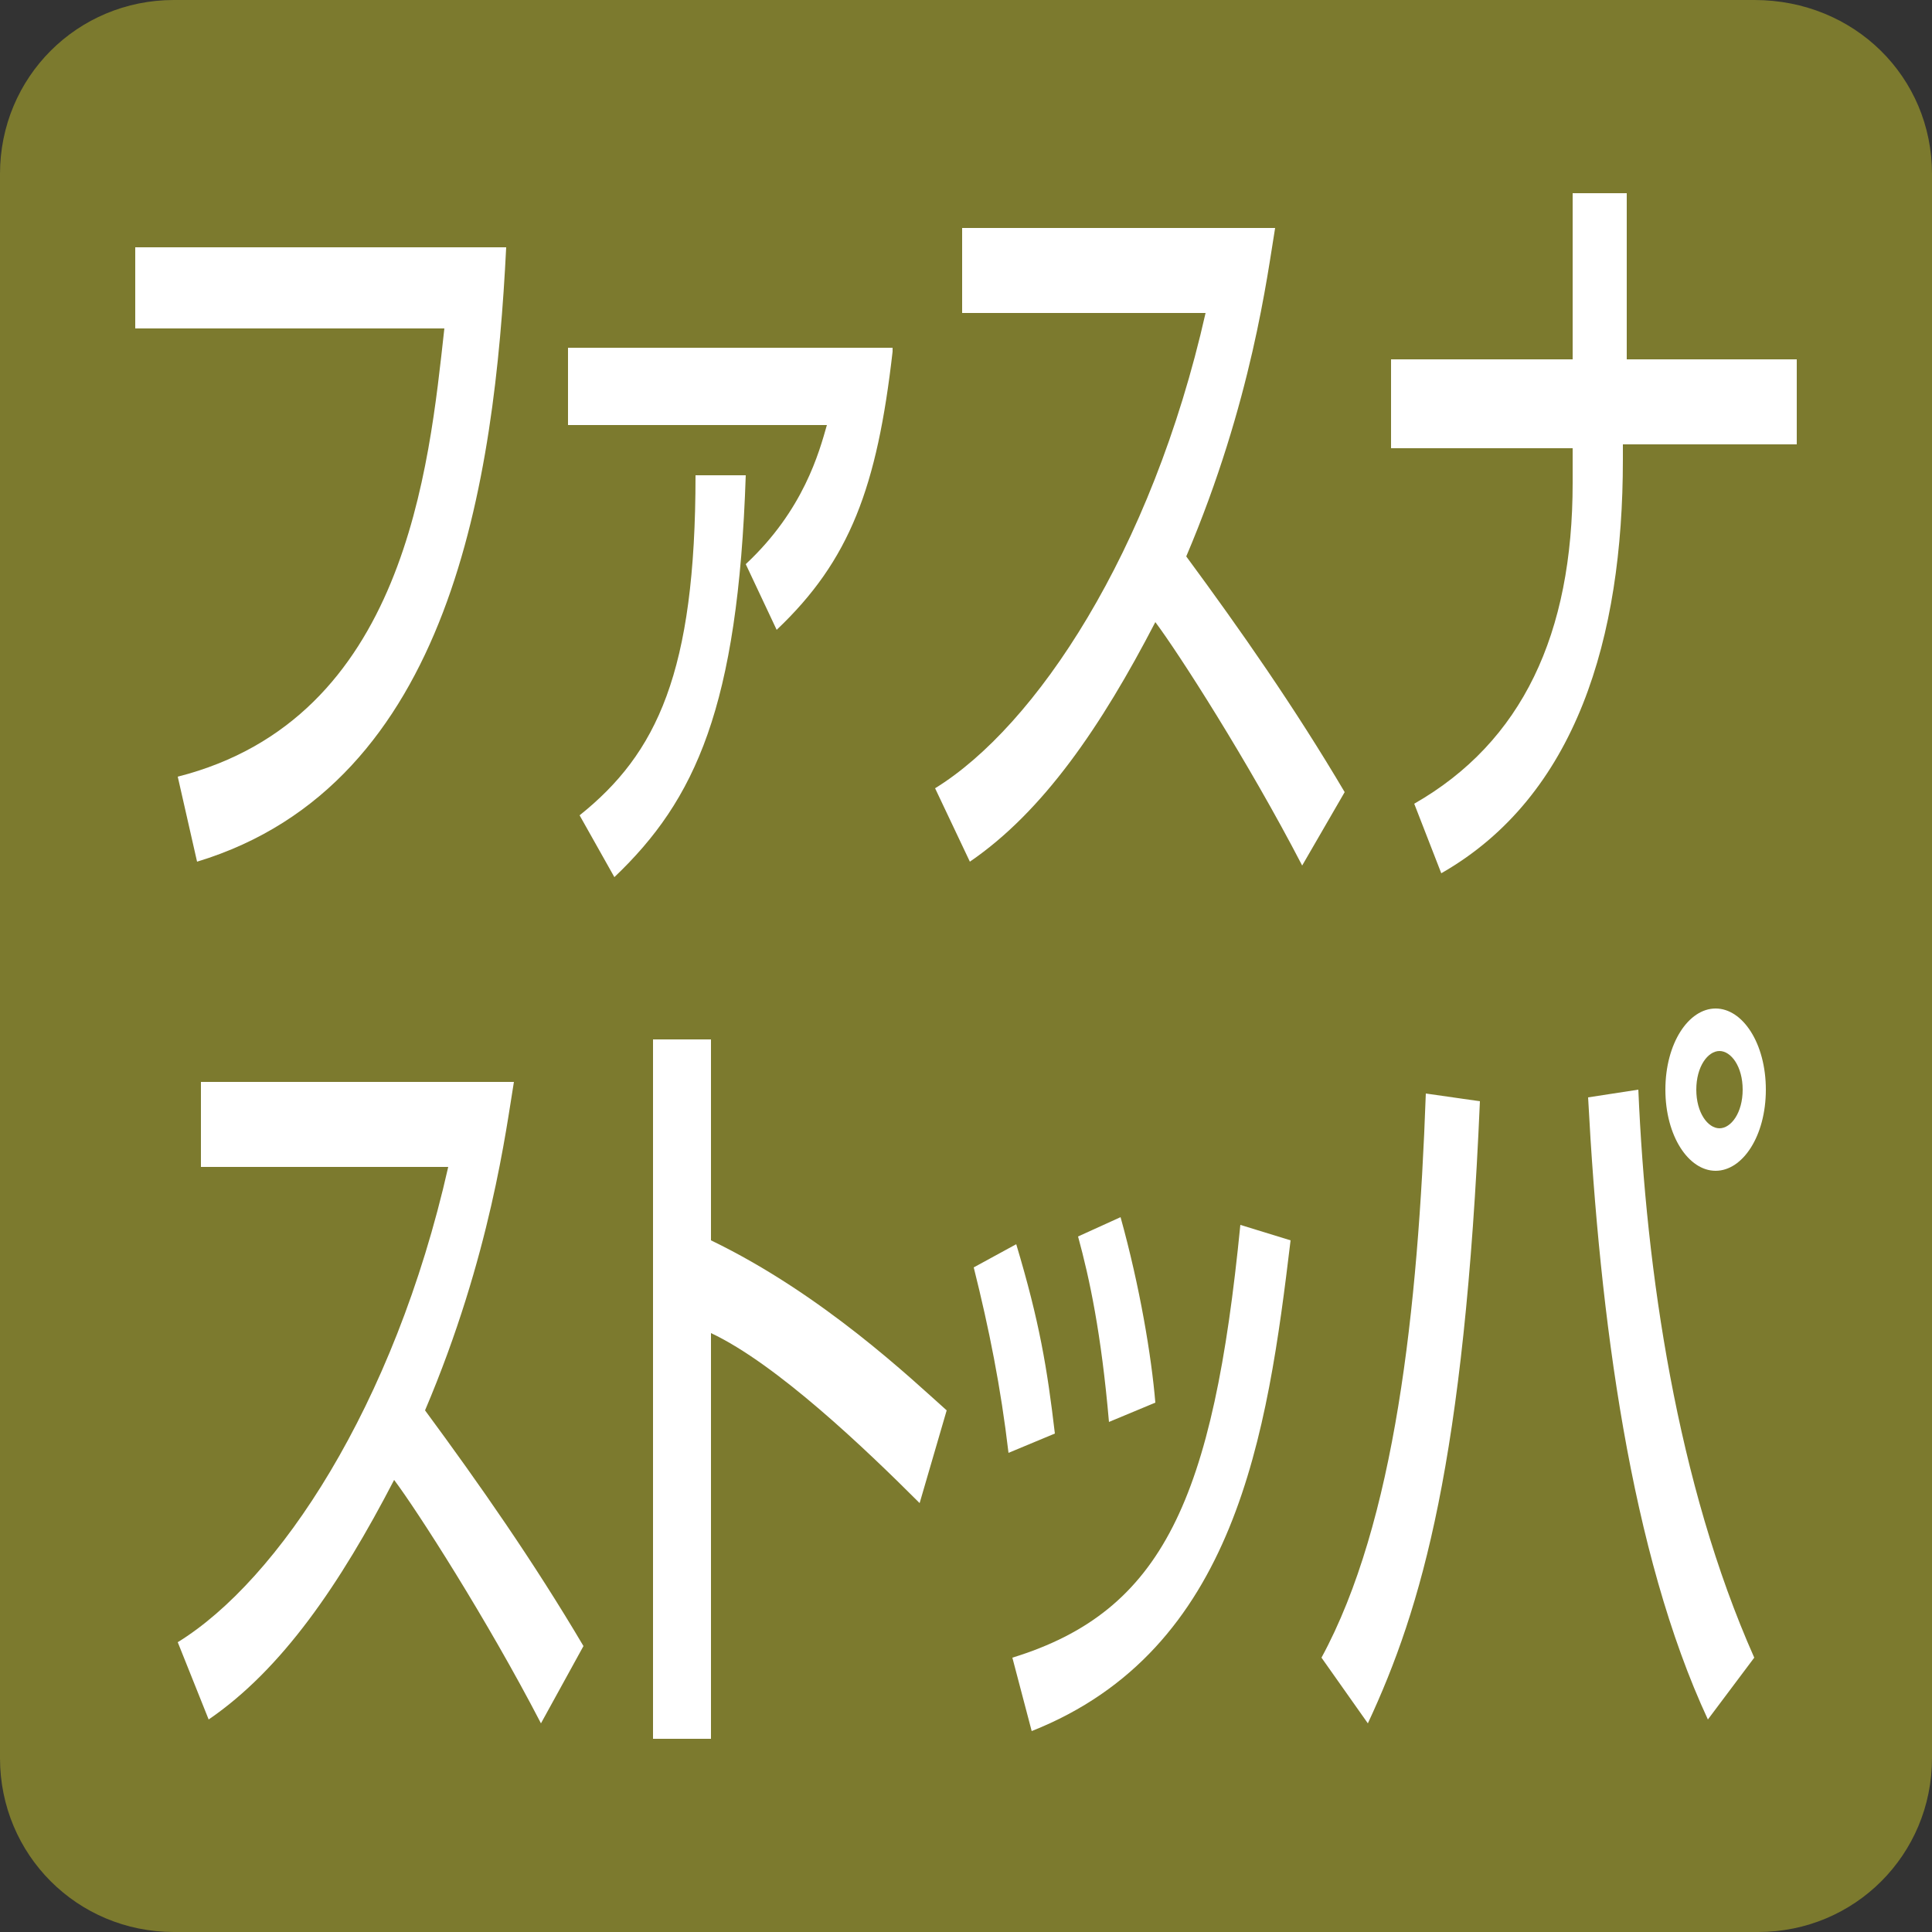
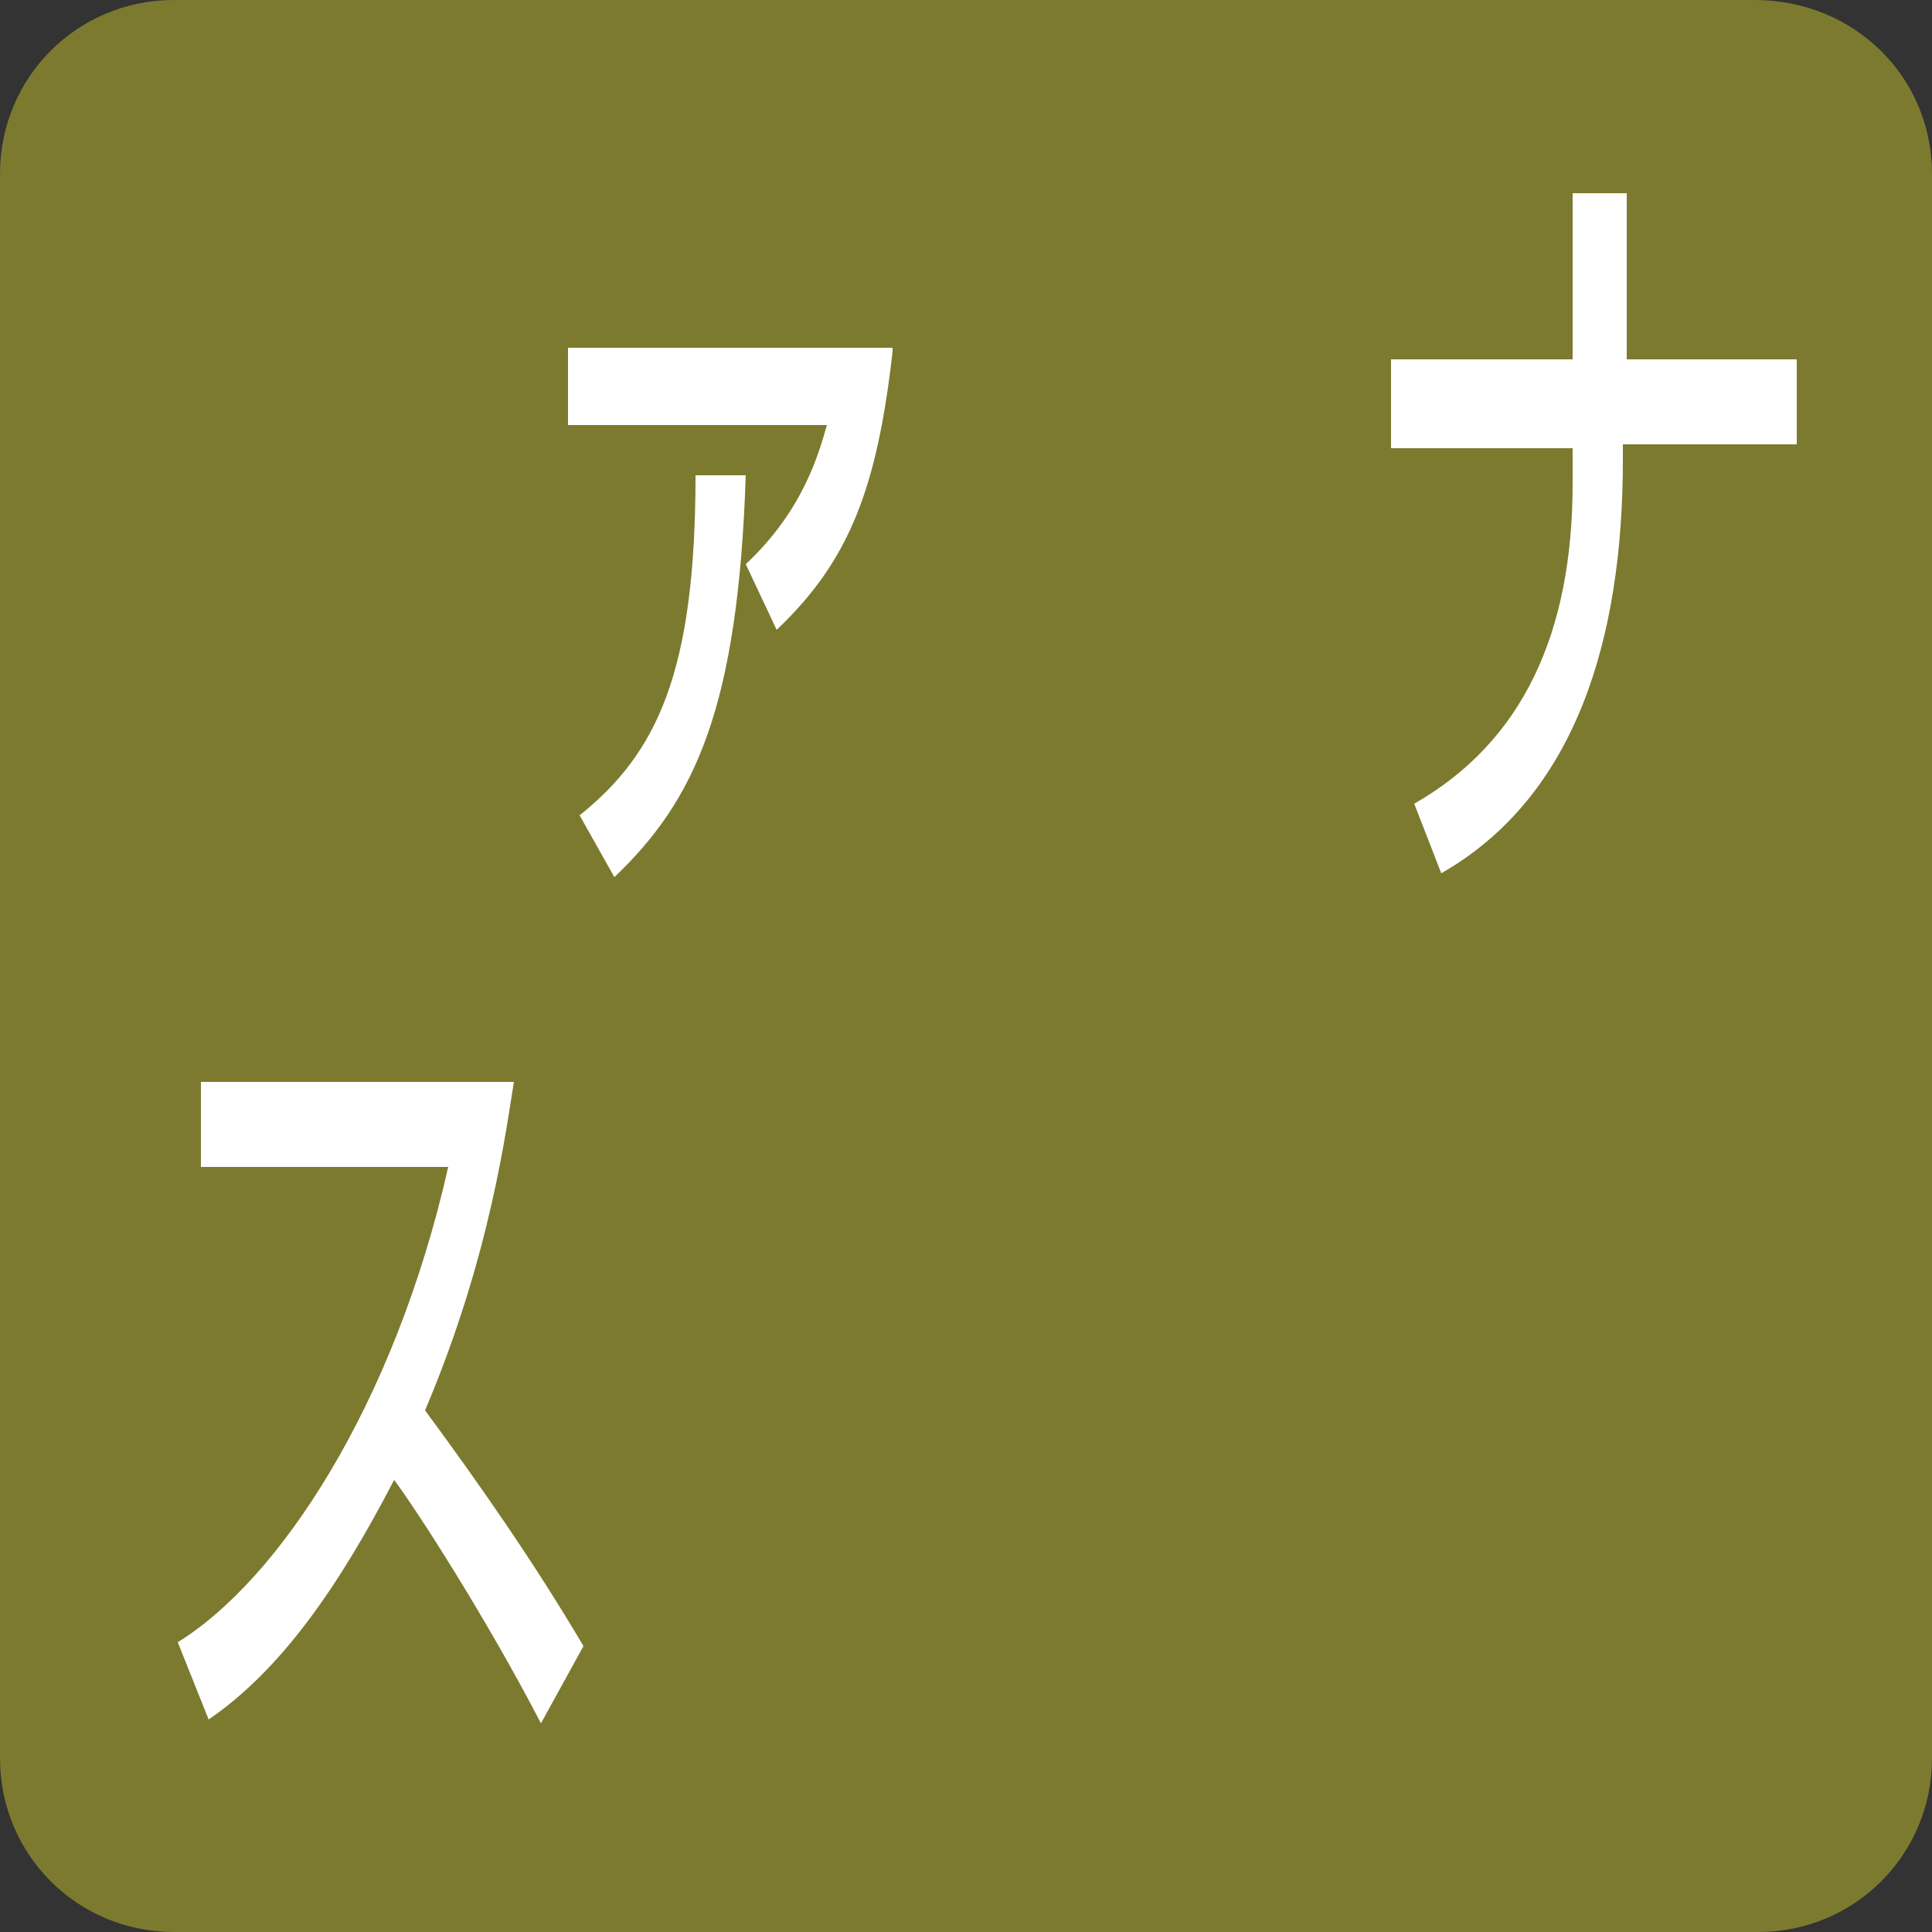
<svg xmlns="http://www.w3.org/2000/svg" version="1.1" id="レイヤー_1" x="0px" y="0px" viewBox="0 0 50 50" style="enable-background:new 0 0 50 50;" xml:space="preserve">
  <rect x="0" y="0" width="50" height="50" fill="#333333" stroke="none" />
  <style type="text/css">
	.st0{fill:#7C7A2E;}
	.st1{fill:#FFFFFF;}
</style>
  <path class="st0" d="M50,45.5c0,2.5-2,4.5-4.5,4.5H4.5C2,50,0,48,0,45.5V4.5C0,2,2,0,4.5,0h40.9C48,0,50,2,50,4.5V45.5z" />
  <g>
    <g>
-       <path class="st1" d="M13.1,6.4c-0.3,6-1.4,13.9-8,15.9l-0.5-2.2c5.9-1.5,6.5-8,6.9-11.6h-8V6.4H13.1z" />
      <path class="st1" d="M23.1,9.1c-0.4,3.5-1.1,5.4-3,7.2l-0.8-1.7c1.5-1.4,1.9-2.9,2.1-3.6h-6.7v-2H23.1z M15,21.1    c2-1.6,3-3.7,3-8.8l1.3,0c-0.2,6-1.3,8.4-3.4,10.4L15,21.1z" />
-       <path class="st1" d="M24.2,20.4c2.6-1.6,5.6-6.1,7-12.3h-6.3V5.9h8.1c-0.2,1.2-0.6,4.5-2.3,8.5c1.4,1.9,2.8,3.9,4.1,6.1l-1.1,1.9    c-1.4-2.7-3.2-5.5-3.8-6.3c-1.4,2.7-2.9,4.9-4.8,6.2L24.2,20.4z" />
      <path class="st1" d="M40.7,9.3V5h1.4v4.3h4.4v2.2H42v0.4c0,4.6-1.2,8.7-4.7,10.7l-0.7-1.8c2.8-1.6,4.1-4.4,4.1-8.3v-0.9H36V9.3    H40.7z" />
      <path class="st1" d="M4.6,42.5c2.6-1.6,5.6-6.1,7-12.3H5.2V28h8.1c-0.2,1.2-0.6,4.5-2.3,8.5c1.4,1.9,2.8,3.9,4.1,6.1L14,44.6    c-1.4-2.7-3.2-5.5-3.8-6.3c-1.4,2.7-2.9,4.9-4.8,6.2L4.6,42.5z" />
-       <path class="st1" d="M18.4,26.9v5.2c2.9,1.4,5.2,3.6,6.1,4.4l-0.7,2.4c-1.4-1.4-3.7-3.6-5.4-4.4V45h-1.5V26.9H18.4z" />
-       <path class="st1" d="M26.1,37.6c-0.2-1.7-0.5-3.2-0.9-4.8l1.1-0.6c0.6,2,0.8,3.2,1,4.9L26.1,37.6z M26.2,42.9    c3.9-1.2,5.2-4.1,5.9-11.2l1.3,0.4c-0.6,5-1.4,10.6-6.7,12.7L26.2,42.9z M28.7,36.8c-0.2-2.3-0.5-3.7-0.8-4.8l1.1-0.5    c0.5,1.8,0.8,3.6,0.9,4.8L28.7,36.8z" />
-       <path class="st1" d="M34.2,42.9c1.9-3.5,2.5-9,2.7-14.6l1.4,0.2c-0.4,9.3-1.5,13.1-2.9,16.1L34.2,42.9z M42.4,28.2    c0.2,4.7,1,10.2,3,14.7l-1.2,1.6c-2-4.3-2.8-10.4-3.1-16.1L42.4,28.2z M45.7,28.2c0,1.2-0.6,2.1-1.3,2.1c-0.7,0-1.3-0.9-1.3-2.1    c0-1.2,0.6-2.1,1.3-2.1C45.1,26.1,45.7,27,45.7,28.2z M43.9,28.2c0,0.6,0.3,1,0.6,1c0.3,0,0.6-0.4,0.6-1c0-0.6-0.3-1-0.6-1    S43.9,27.6,43.9,28.2z" />
    </g>
  </g>
</svg>